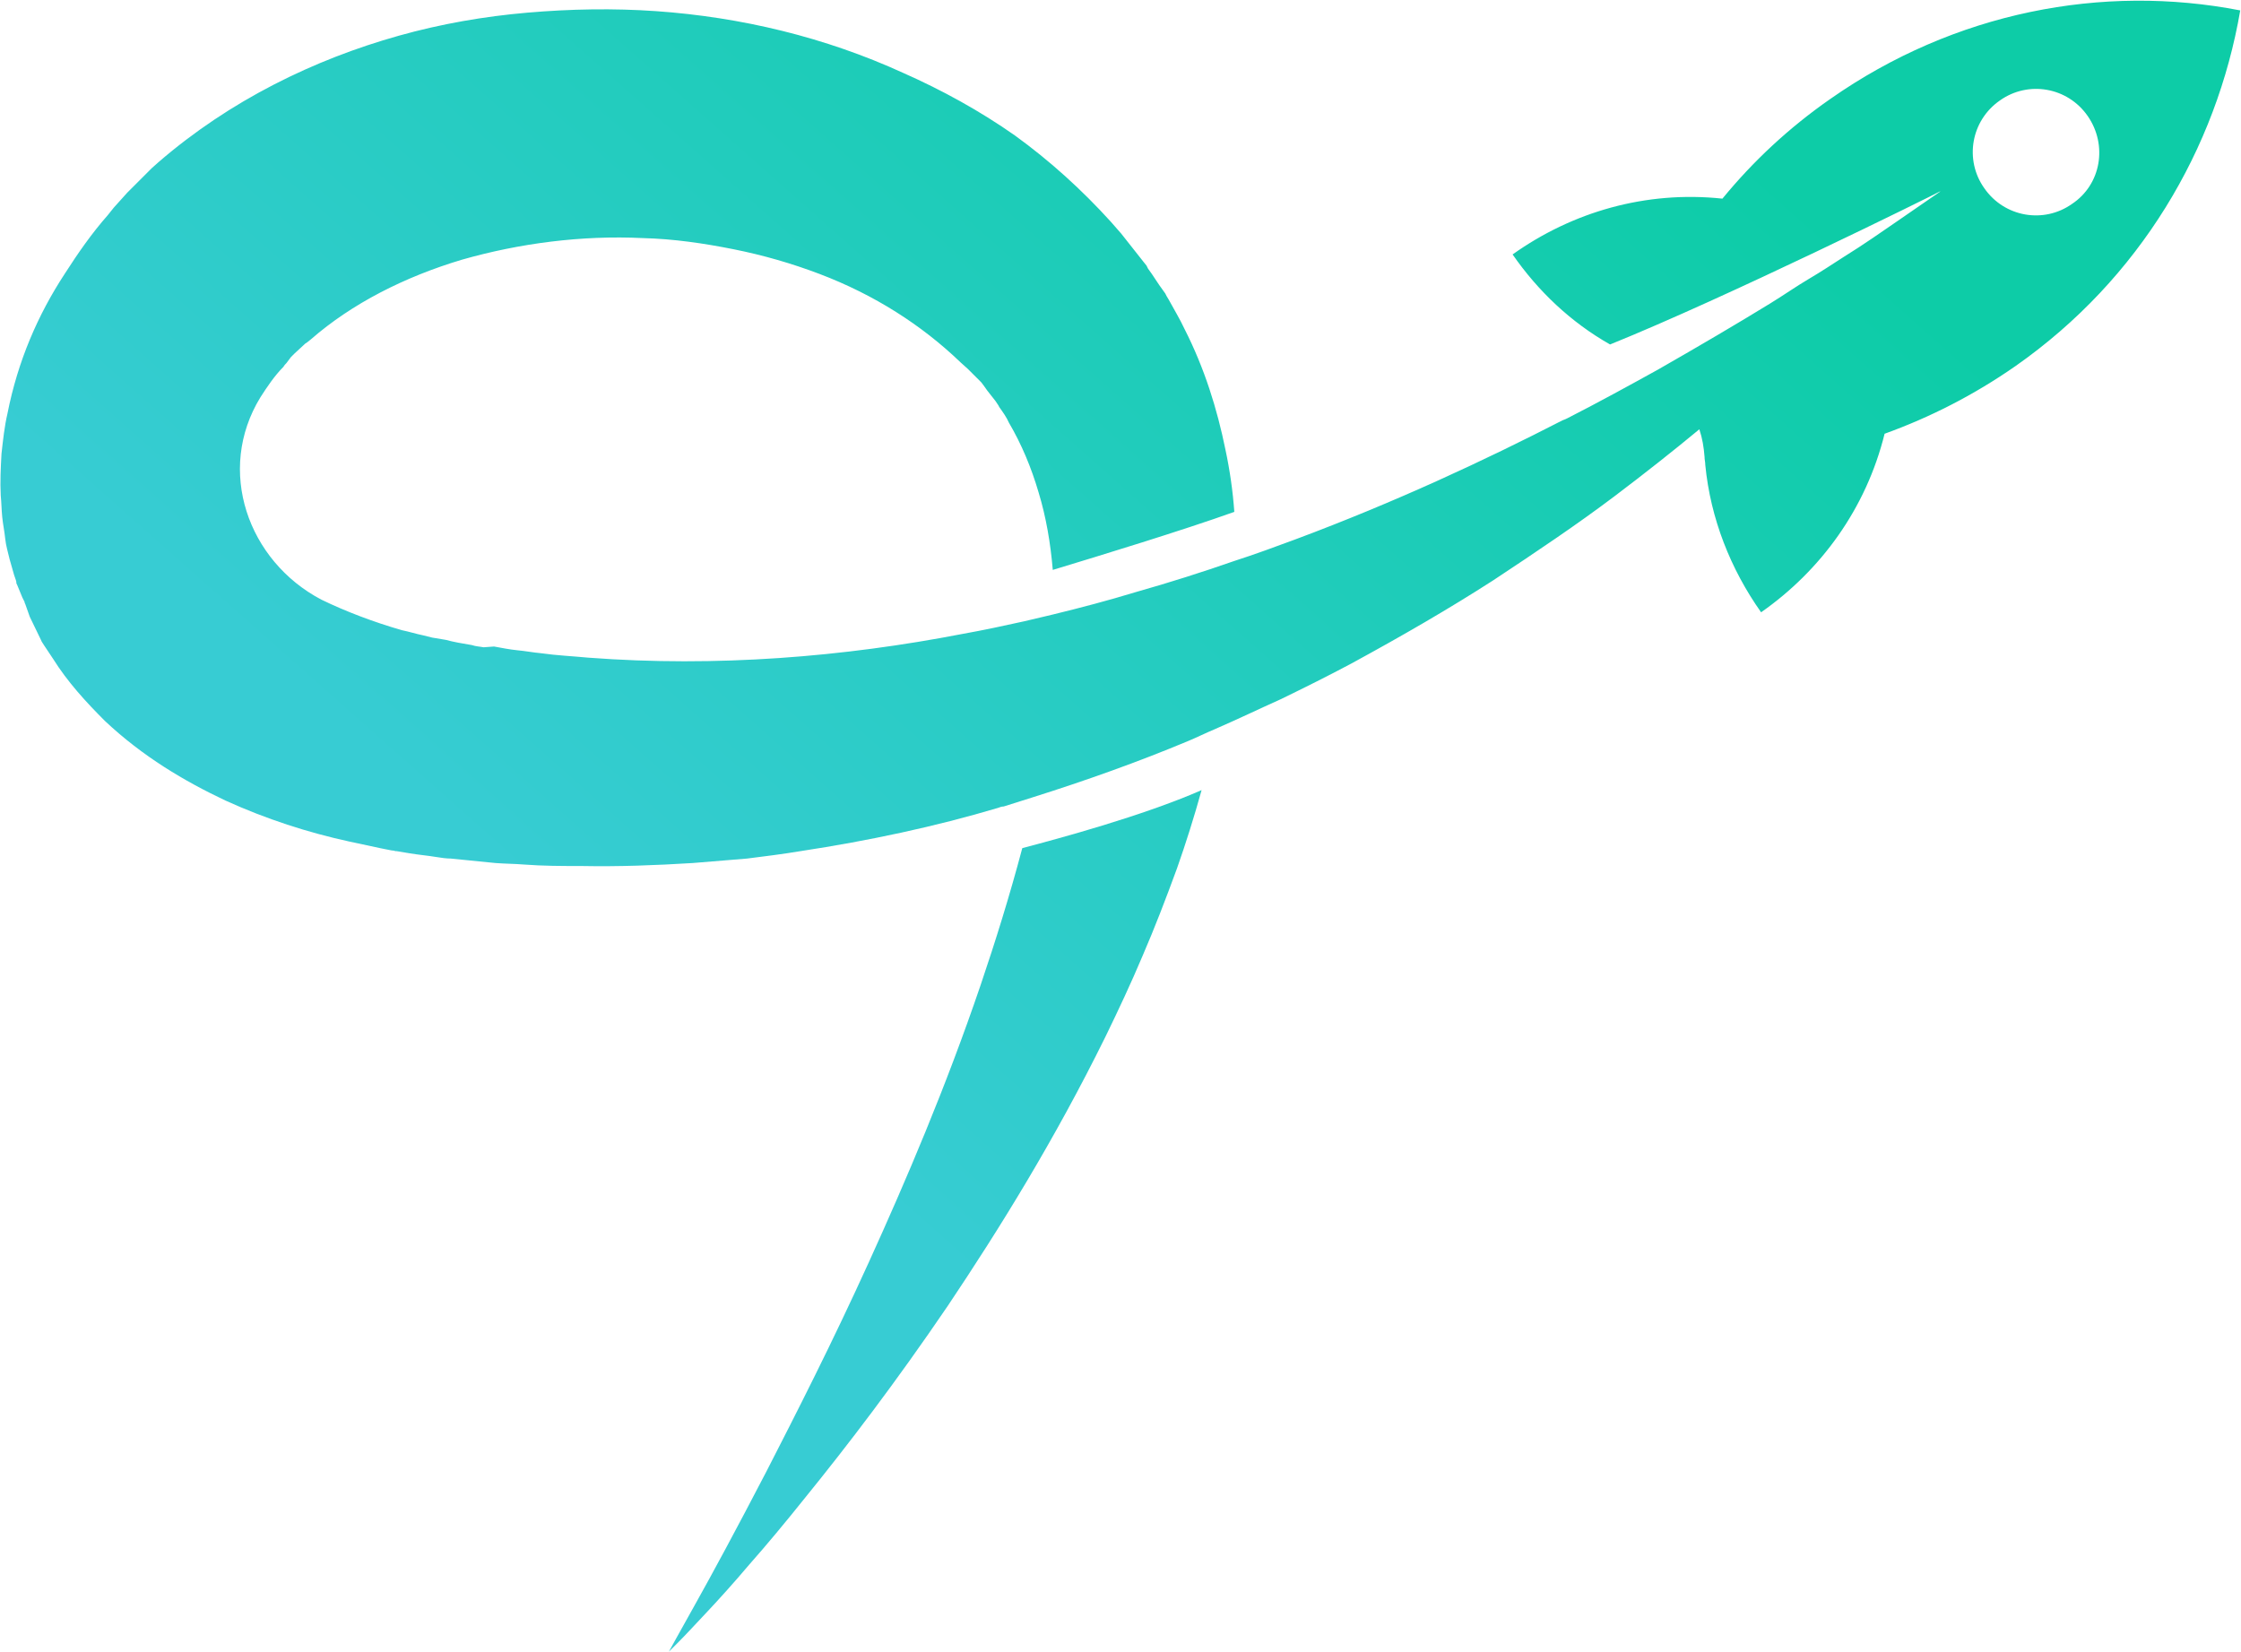
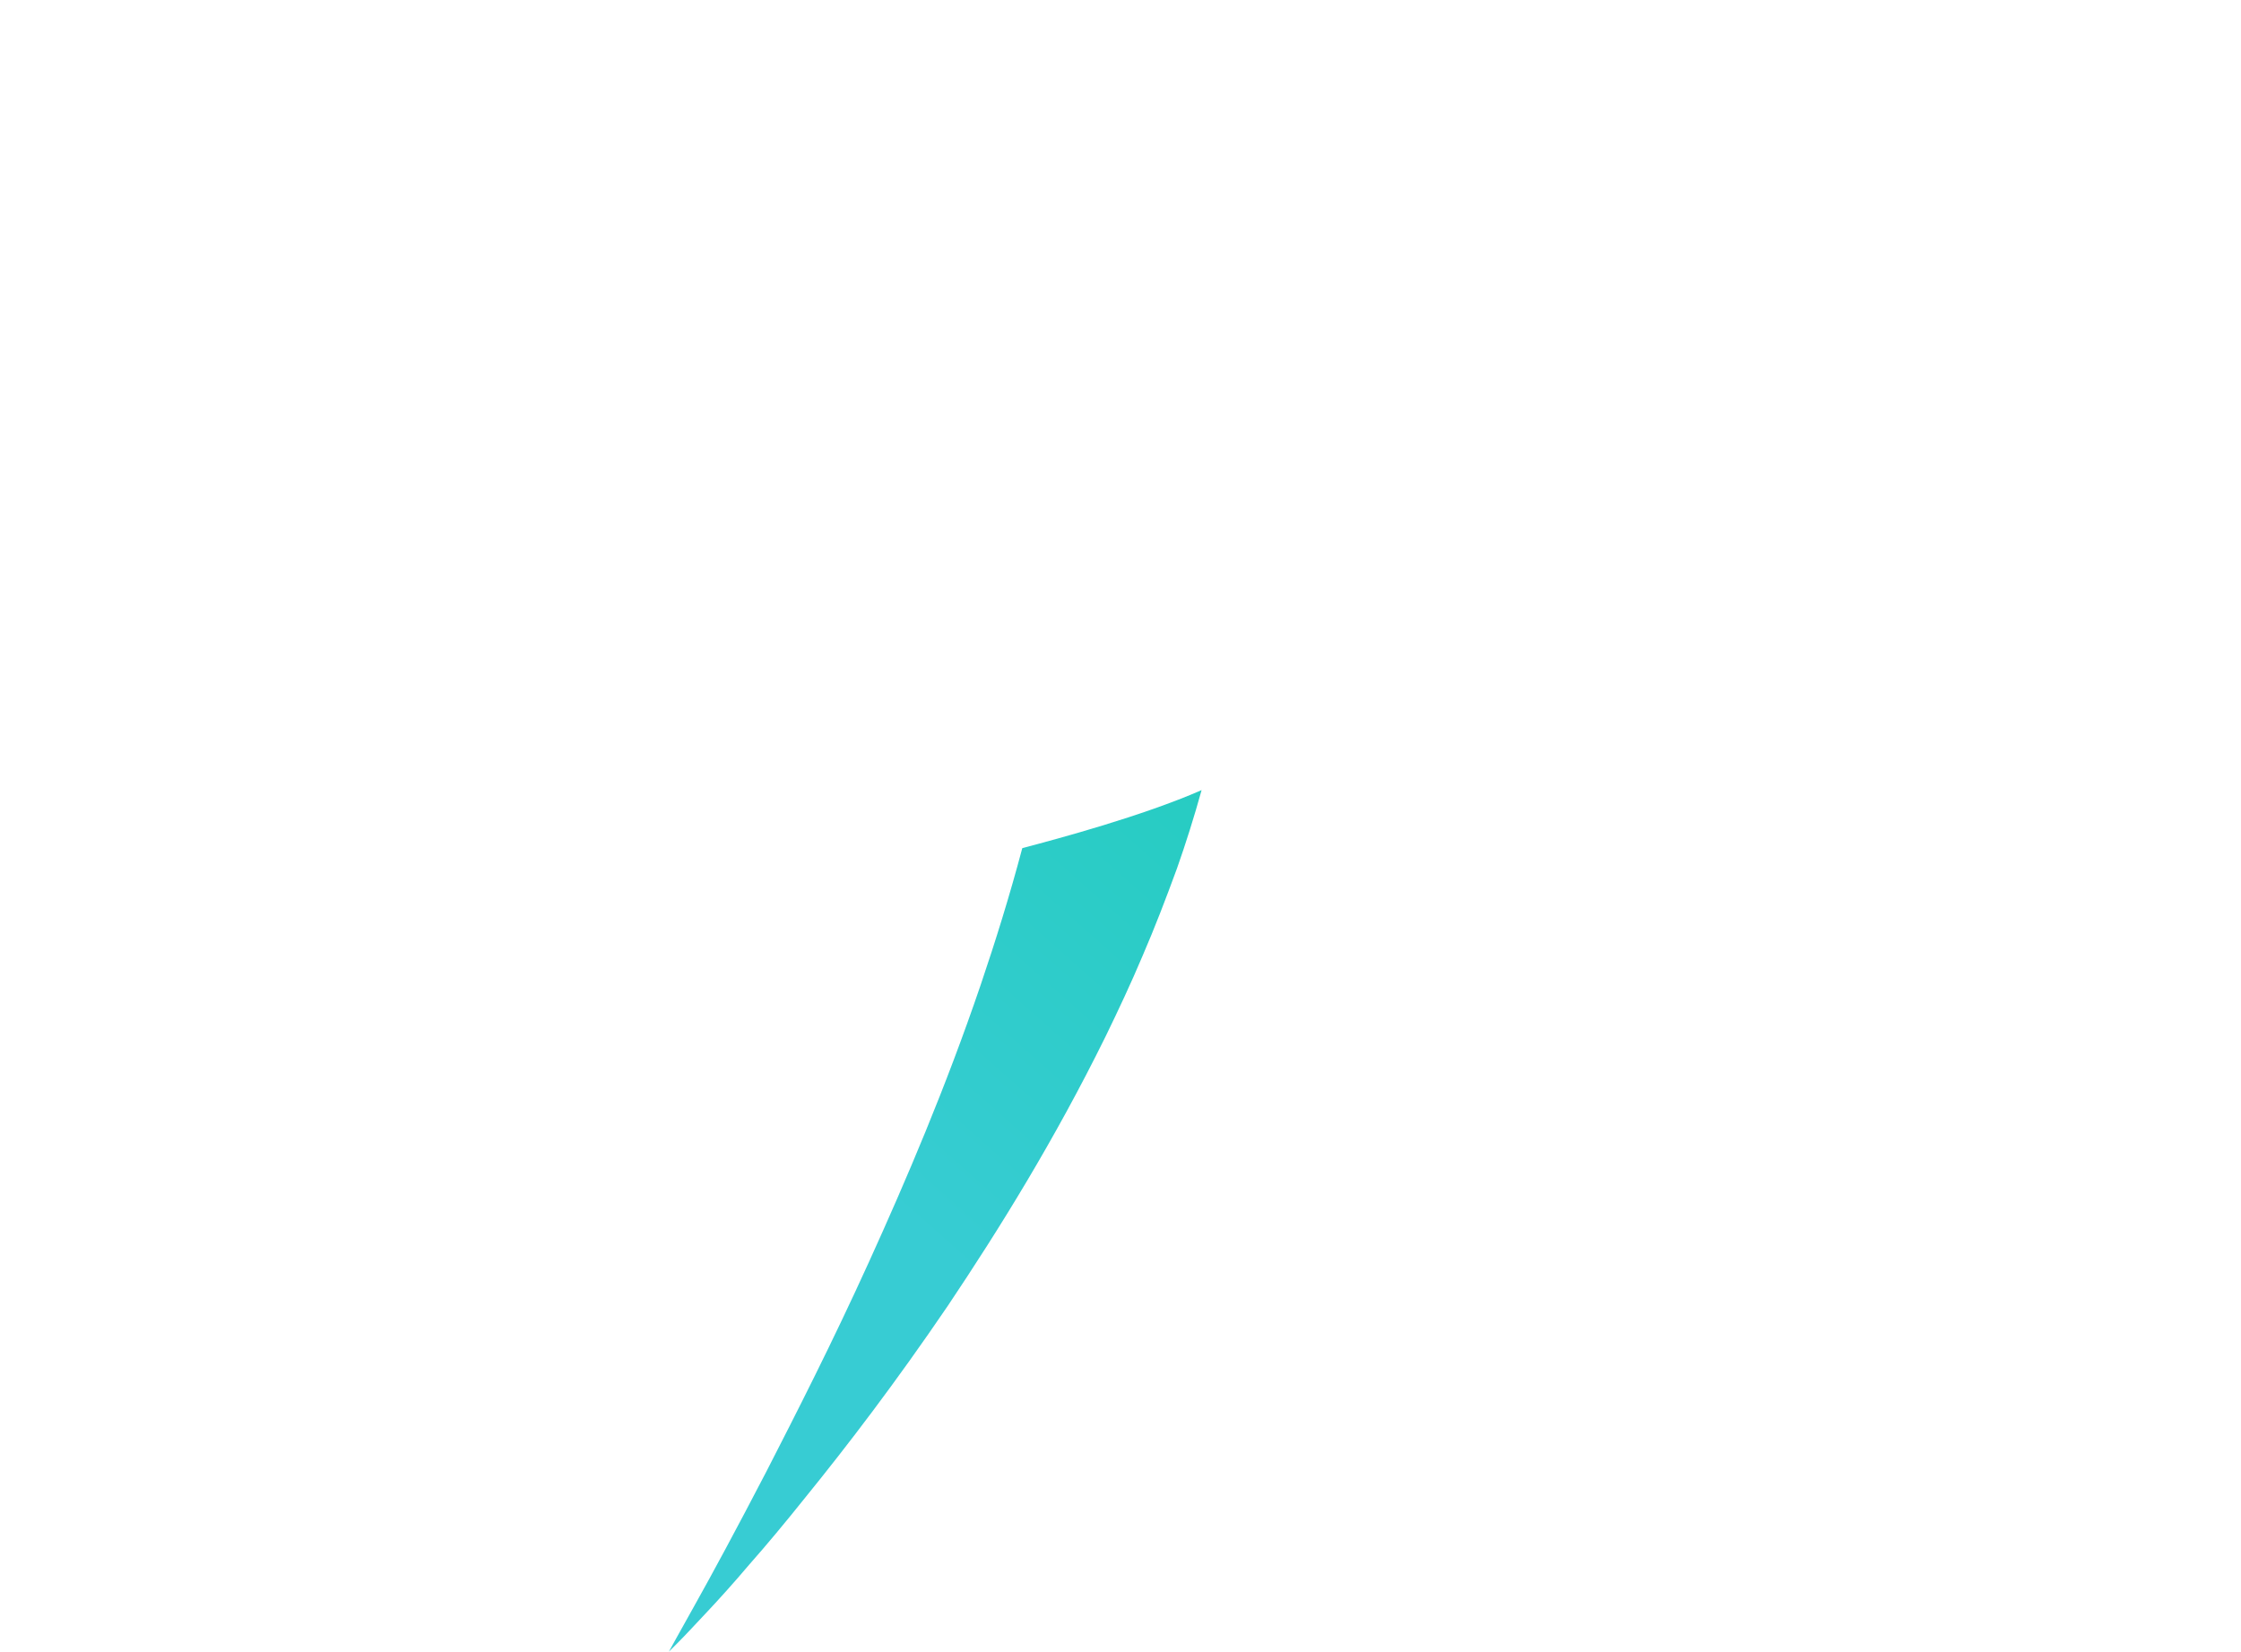
<svg xmlns="http://www.w3.org/2000/svg" version="1.1" id="Layer_1" x="0px" y="0px" viewBox="0 0 301.2 222" enable-background="new 0 0 301.2 222" xml:space="preserve">
  <g>
    <g>
      <linearGradient id="SVGID_1_" gradientUnits="userSpaceOnUse" x1="71.836" y1="120.463" x2="193.109" y2="-16.458">
        <stop offset="0" style="stop-color:#37CCD3" />
        <stop offset="1" style="stop-color:#0DCCA7" />
      </linearGradient>
-       <path fill="url(#SVGID_1_)" d="M246,13.3c-5.6,3.9-10.4,8.4-14.5,13.4c-10.3-1.1-20.2,1.8-28.2,7.5c3.4,4.9,7.8,9.1,13.1,12.1    c15.6-6.3,42.9-19.8,44.4-20.6l-0.1,0.1c-0.6,0.4-2.6,1.8-5.8,4c-1.9,1.3-4.3,3-7.2,4.8c-1.4,0.9-2.9,1.9-4.6,2.9    c-1.7,1-3.4,2.2-5.2,3.3c-4.4,2.7-9.5,5.7-15.1,8.9h0c-3.8,2.1-7.8,4.3-12.1,6.5c-0.2,0.1-0.4,0.2-0.7,0.3    c-10.5,5.4-22.5,11-35.9,16c-2.7,1-5.4,2-8.2,2.9c-4.3,1.5-8.7,2.9-13.3,4.2c-3.6,1.1-7.4,2.1-11.1,3c-1.3,0.3-2.5,0.6-3.8,0.9    c-2.7,0.6-5.5,1.2-8.3,1.7c-16,3.1-33.1,4.5-50.3,3.2c-2.1-0.2-4.3-0.3-6.4-0.6c-1.1-0.1-2.1-0.3-3.2-0.4c-1-0.1-2-0.3-3.1-0.5    L65,87c-0.5-0.1-1-0.1-1.6-0.3c-1.2-0.2-2.4-0.4-3.5-0.7l-1.8-0.3l-1.2-0.3c-1-0.2-1.9-0.5-2.9-0.7c-3.8-1.1-7.5-2.5-10.8-4.1    c-9.9-5.2-14.2-17.4-8.2-27.2c0.9-1.4,1.9-2.9,3.1-4.1c0.1-0.2,0.3-0.4,0.4-0.5l0.3-0.4l0.3-0.4l0.2-0.2c0.1-0.1,0.2-0.2,0.3-0.3    c0,0,1.3-1.2,1.3-1.2c0,0,0,0,0.1-0.1l0.3-0.2l0.5-0.4c5.5-4.8,12.6-8.4,20.3-10.7c7.7-2.2,16.1-3.3,24.3-2.9    c4.1,0.1,8.2,0.7,12.2,1.5c4,0.8,7.8,1.9,11.5,3.3c7.4,2.8,13.8,6.9,19,11.9l1,0.9l0.8,0.8l0.8,0.8l0.2,0.2l0.3,0.4l0.5,0.7    l1.1,1.4c0,0,0.4,0.6,0.4,0.6c0,0,0,0,0,0l0.1,0.2c0.5,0.7,1,1.4,1.3,2.1c1.7,2.9,3,6,4,9.4c1,3.3,1.6,6.8,1.9,10.4    c6.6-2,17.4-5.3,24.4-7.8c-0.2-2.8-0.6-5.6-1.2-8.4c-1.1-5.4-2.8-10.9-5.5-16.2c-0.6-1.3-1.4-2.6-2.1-3.9l-0.3-0.5l-0.1-0.2    c-0.2-0.3,0.2,0.2-0.4-0.6l-0.5-0.7l-1-1.5l-0.5-0.7l-0.2-0.4l-0.4-0.5l-1.5-1.9l-1.5-1.9l-1.4-1.6c-3.9-4.3-8.2-8.2-12.9-11.6    c-4.7-3.3-9.8-6.1-15-8.4C110.9,5,99.6,2.3,88.2,1.5c-5.7-0.4-11.5-0.3-17.3,0.2c-5.8,0.5-11.6,1.5-17.3,3.1    c-11.4,3.2-22.7,8.7-32.3,17l-0.9,0.8L20,23l-0.5,0.5l-0.2,0.2l-1.3,1.3l-0.4,0.4l-0.5,0.5l-0.9,1l-0.9,1c-0.3,0.4-0.5,0.6-0.8,1    c-2.2,2.5-4,5.1-5.8,7.9C5.1,42.3,2.4,48.5,1,55.6c-0.4,1.7-0.6,3.6-0.8,5.4c-0.1,1.9-0.2,3.7-0.1,5.6c0.1,1,0.1,1.9,0.2,2.9    c0.1,1,0.3,1.9,0.4,2.9c0.1,1,0.4,1.9,0.6,2.8l0.4,1.4l0.2,0.7c0.2,0.6,0.3,0.8,0.3,1c0,0,0,0,0,0.1l0.1,0.2l0.7,1.7l0.2,0.4    l0.1,0.2c0,0.1,0,0.1,0.1,0.3L4,82.9c0.5,1,1,2.1,1.5,3.1c0.1,0.3,0.3,0.5,0.4,0.7l0.4,0.6l0.8,1.2c2,3.2,4.5,5.9,7,8.4    c5.1,4.8,10.7,8.1,16.2,10.7c5.5,2.5,11.1,4.3,16.6,5.5c1.4,0.3,2.8,0.6,4.2,0.9l1,0.2l0.5,0.1c0.7,0.1,0.3,0,0.5,0.1l0.2,0    l1.8,0.3c1.2,0.2,2.4,0.3,3.6,0.5c0.6,0.1,1.3,0.2,1.9,0.2l2,0.2l4,0.4c1.3,0.1,2.6,0.1,3.8,0.2c2.6,0.2,5.1,0.2,7.7,0.2    c5.1,0.1,10.1-0.1,15-0.4c2.5-0.2,4.9-0.4,7.3-0.6c2.4-0.3,4.8-0.6,7.2-1c9.2-1.4,18.1-3.3,26.5-5.8c0.3-0.1,0.5-0.2,0.8-0.2    c1.3-0.4,2.5-0.8,3.8-1.2c7.3-2.3,14.3-4.8,21-7.6c1.2-0.5,2.4-1.1,3.6-1.6c3-1.3,5.9-2.7,8.8-4c3.3-1.6,6.5-3.2,9.5-4.8    c6.8-3.7,13.2-7.4,19.1-11.2c5.9-3.9,11.4-7.6,16.3-11.3c4.1-3.1,7.9-6.1,11.4-9c0.4,1.2,0.6,2.4,0.7,3.7c0,0.4,0.1,0.7,0.1,1.1    c0.7,7.2,3.4,14,7.5,19.8c8-5.6,14.1-13.9,16.6-24c6.1-2.2,12-5.2,17.6-9.1c16.7-11.7,27-29.2,30.2-47.8    C282.6-2.2,262.7,1.6,246,13.3z M278.5,27.4c-3.8,2.7-9.1,1.8-11.8-2.1c-2.7-3.8-1.8-9.1,2.1-11.8c3.8-2.7,9.1-1.8,11.8,2.1    C283.3,19.5,282.4,24.8,278.5,27.4z" />
      <linearGradient id="SVGID_2_" gradientUnits="userSpaceOnUse" x1="118.943" y1="162.186" x2="240.216" y2="25.265">
        <stop offset="0" style="stop-color:#37CCD3" />
        <stop offset="1" style="stop-color:#0DCCA7" />
      </linearGradient>
      <path fill="url(#SVGID_2_)" d="M131.8,132.4c-4.7,13.8-10,26.2-15,37.2c-5,11-9.8,20.4-13.8,28.2c-4,7.7-7.3,13.8-9.6,17.9    c-2.3,4.1-3.5,6.3-3.5,6.3s0.4-0.4,1.3-1.3c0.9-0.9,2.1-2.2,3.7-3.9c1.6-1.7,3.6-3.9,5.8-6.5c2.3-2.6,4.8-5.6,7.6-9.1    c5.6-6.9,12.1-15.4,19.1-25.7c6.9-10.3,14.3-22.2,21.2-36.2c1.7-3.5,3.4-7.1,5-10.9c1.6-3.7,3.1-7.6,4.6-11.7    c1.2-3.4,2.3-6.9,3.3-10.5c-8,3.5-19.2,6.5-24.1,7.8C135.7,120.4,133.8,126.5,131.8,132.4z" />
    </g>
  </g>
</svg>